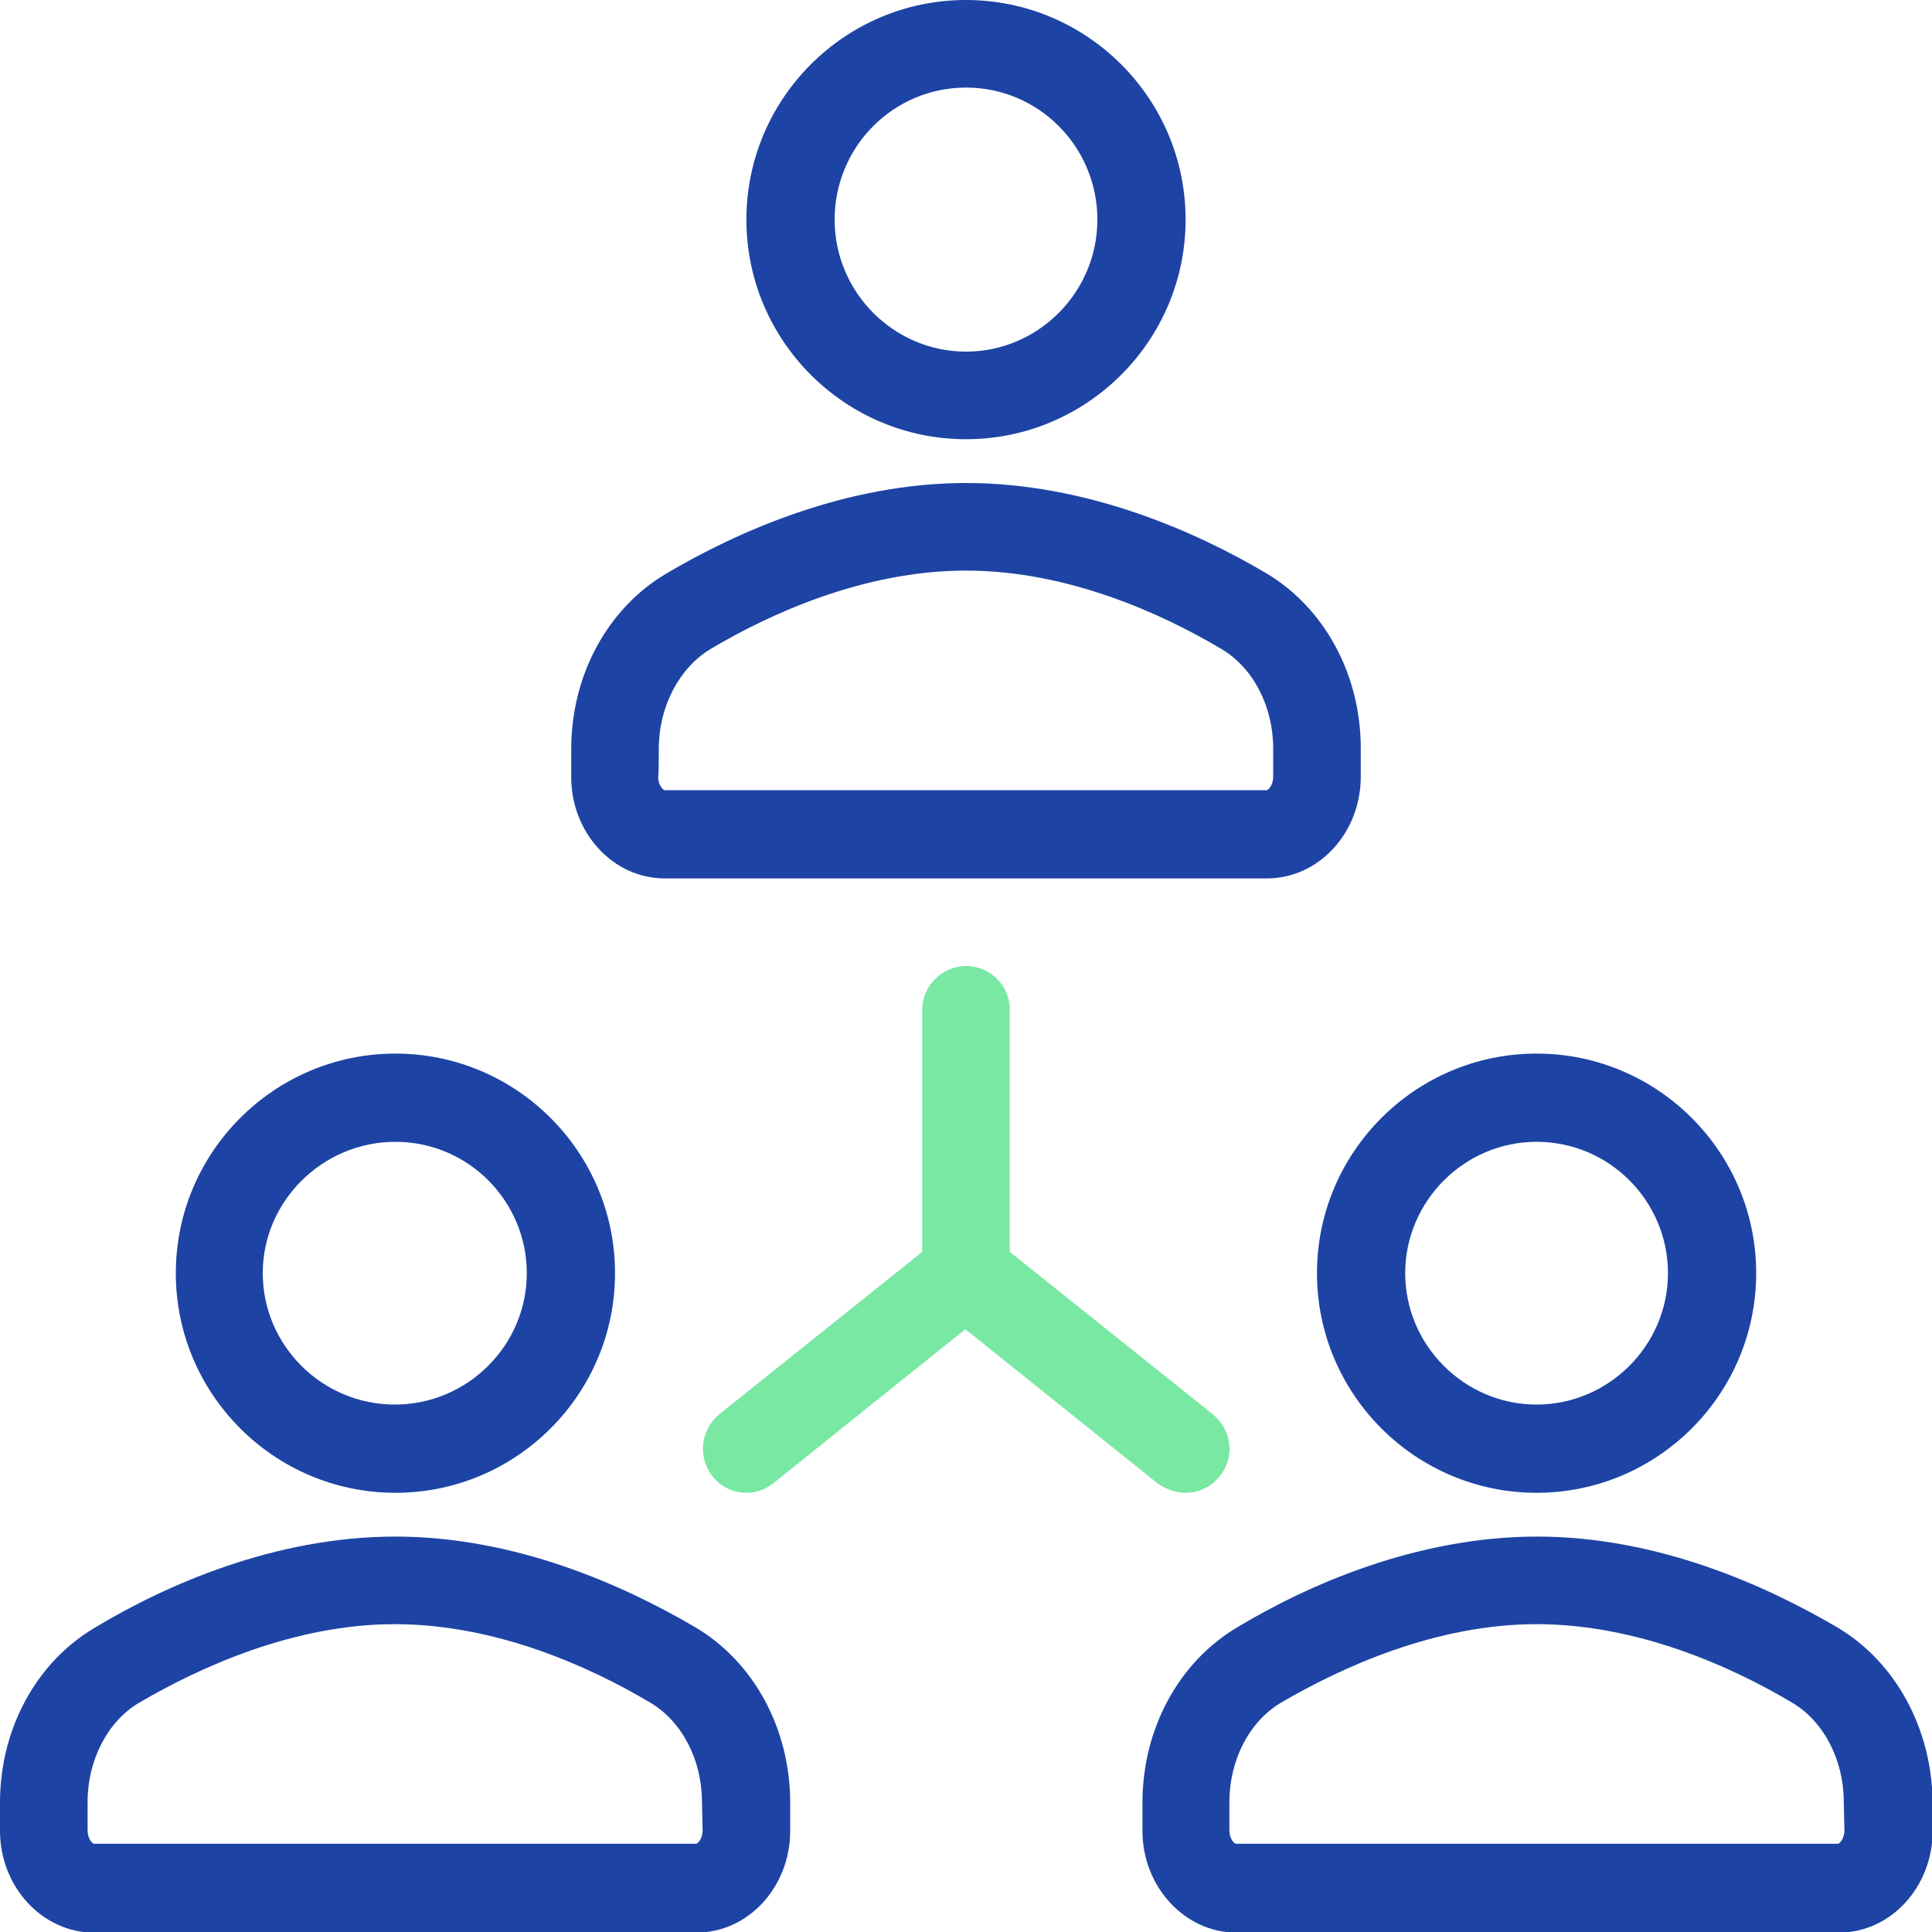
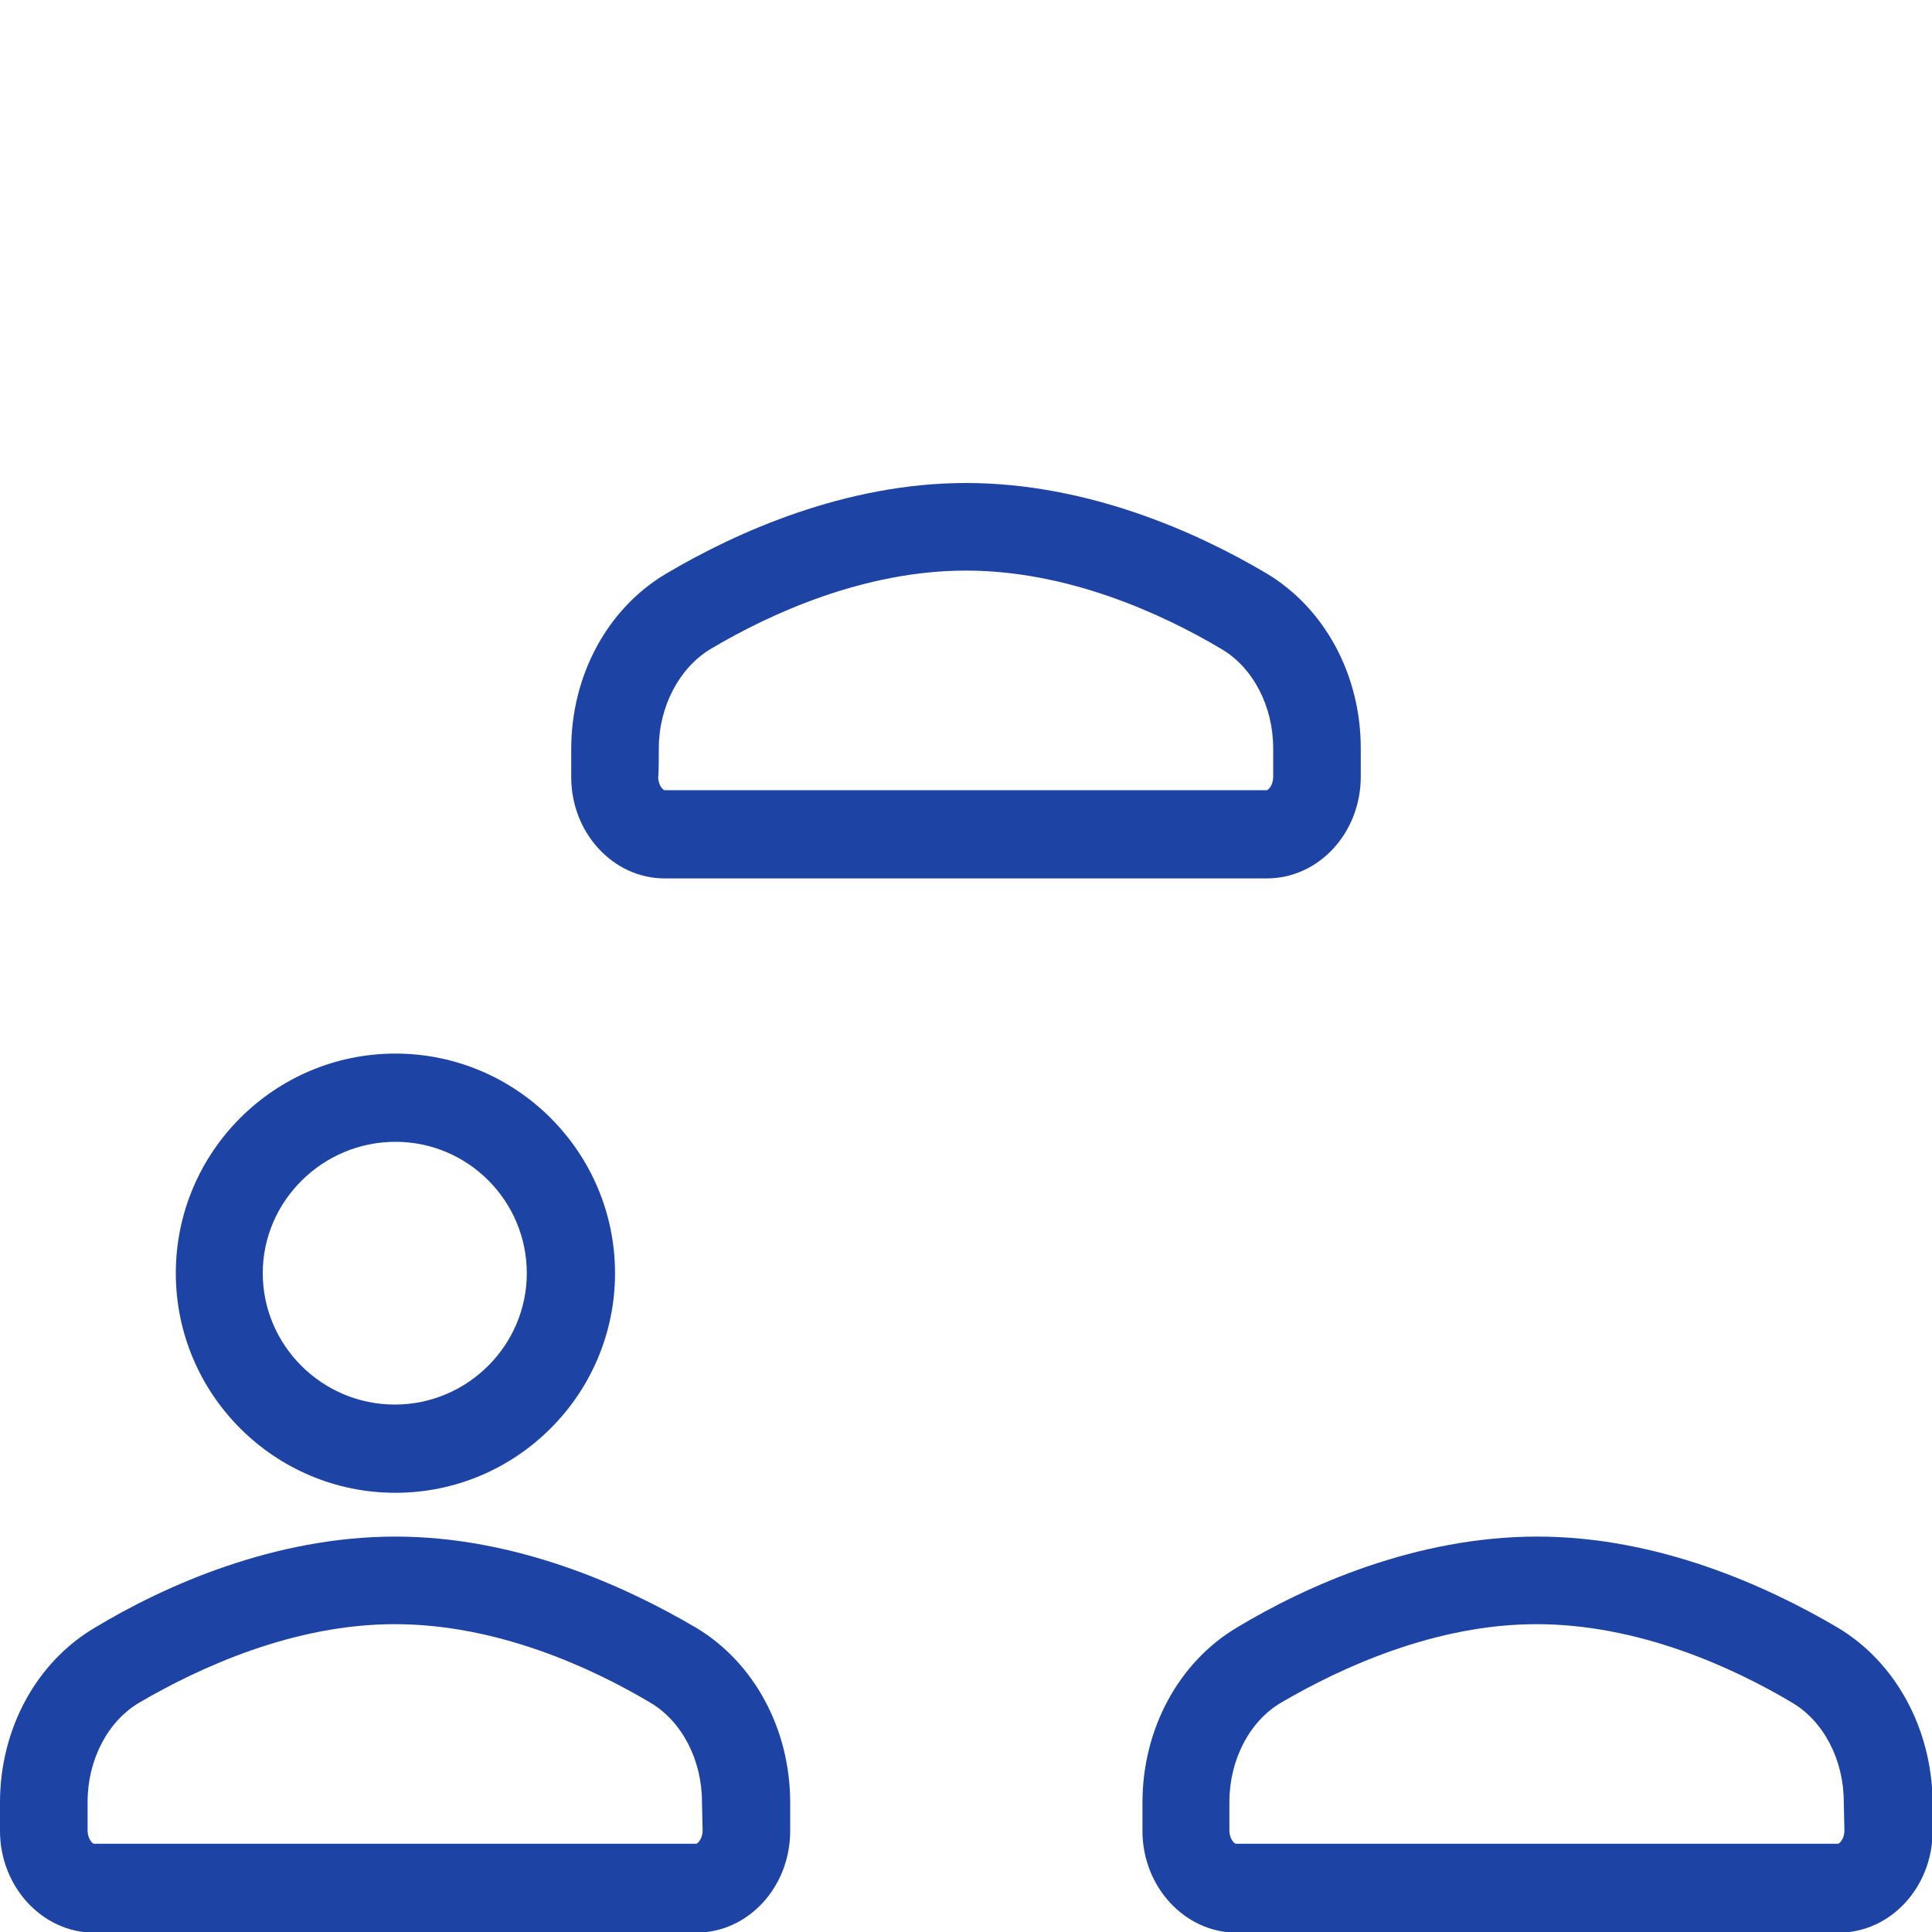
<svg xmlns="http://www.w3.org/2000/svg" version="1.1" id="Calque_2_00000044874206174733773840000004623265811213798836_" x="0px" y="0px" viewBox="0 0 300 300" style="enable-background:new 0 0 300 300;" xml:space="preserve">
  <style type="text/css">
	.st0{fill:#1D44A4;}
	.st1{fill:#78E8A3;}
</style>
  <g id="Calque_1-2">
    <g>
-       <path class="st0" d="M150,68.2c18.8,0,34.1-15.3,34.1-34.1S168.8,0,150,0s-34.1,15.3-34.1,34.1S131.2,68.2,150,68.2z M150,13.6    c11.3,0,20.4,9.2,20.4,20.5s-9.2,20.5-20.4,20.5s-20.4-9.2-20.4-20.5S138.7,13.6,150,13.6z" />
      <path class="st0" d="M103.2,136.4h93.5c8.1,0,14.6-7.1,14.6-15.8v-4.4c0-11.4-5.6-21.8-14.7-27.2C185.8,82.6,168.8,75,150,75    s-35.8,7.7-46.6,14.1c-9.1,5.4-14.7,15.8-14.7,27.2v4.4C88.7,129.3,95.2,136.4,103.2,136.4L103.2,136.4z M102.3,116.2    c0-6.5,3.2-12.5,8-15.4c9.4-5.6,24-12.2,39.7-12.2s30.3,6.6,39.7,12.2c4.9,2.9,8,8.9,8,15.4v4.4c0,1.4-0.8,2.1-1,2.1h-93.5    c-0.2,0-1-0.7-1-2.1C102.3,120.6,102.3,116.2,102.3,116.2z" />
      <path class="st0" d="M61.4,231.8c18.8,0,34.1-15.3,34.1-34.1s-15.3-34.1-34.1-34.1s-34.1,15.3-34.1,34.1S42.6,231.8,61.4,231.8z     M61.4,177.3c11.3,0,20.4,9.2,20.4,20.4s-9.2,20.4-20.5,20.4s-20.5-9.2-20.5-20.4S50.1,177.3,61.4,177.3z" />
      <path class="st0" d="M108,252.7c-10.9-6.4-27.8-14.1-46.6-14.1s-35.8,7.6-46.6,14.1C5.6,258.1,0,268.5,0,279.9v4.4    c0,8.7,6.6,15.8,14.6,15.8h93.5c8.1,0,14.6-7.1,14.6-15.8v-4.4C122.7,268.5,117.1,258.1,108,252.7L108,252.7z M109.1,284.2    c0,1.4-0.8,2.1-1,2.1H14.6c-0.2,0-1-0.7-1-2.1v-4.4c0-6.5,3.1-12.5,8-15.4c9.4-5.5,24-12.2,39.7-12.2s30.3,6.6,39.7,12.2    c4.9,2.9,8,8.9,8,15.4L109.1,284.2L109.1,284.2z" />
-       <path class="st0" d="M238.6,231.8c18.8,0,34.1-15.3,34.1-34.1s-15.3-34.1-34.1-34.1s-34.1,15.3-34.1,34.1S219.8,231.8,238.6,231.8    L238.6,231.8z M238.6,177.3c11.3,0,20.4,9.2,20.4,20.4s-9.2,20.4-20.4,20.4s-20.4-9.2-20.4-20.4S227.4,177.3,238.6,177.3z" />
      <path class="st0" d="M285.3,252.7c-10.9-6.4-27.8-14.1-46.6-14.1s-35.8,7.6-46.6,14.1c-9.1,5.4-14.7,15.8-14.7,27.2v4.4    c0,8.7,6.6,15.8,14.6,15.8h93.5c8.1,0,14.6-7.1,14.6-15.8v-4.4C300,268.5,294.4,258.1,285.3,252.7L285.3,252.7z M286.4,284.2    c0,1.4-0.8,2.1-1,2.1h-93.5c-0.2,0-1-0.7-1-2.1v-4.4c0-6.5,3.1-12.5,8-15.4c9.4-5.5,24-12.2,39.7-12.2s30.3,6.6,39.7,12.2    c4.9,2.9,8,8.9,8,15.4L286.4,284.2L286.4,284.2z" />
-       <path class="st1" d="M184.1,231.8c2,0,4-0.9,5.3-2.6c2.4-2.9,1.9-7.2-1.1-9.6l-31.5-25.2v-37.6c0-3.8-3.1-6.8-6.8-6.8    s-6.8,3.1-6.8,6.8v37.6l-31.5,25.2c-2.9,2.4-3.4,6.6-1.1,9.6c1.3,1.7,3.3,2.6,5.3,2.6c1.5,0,3-0.5,4.2-1.5l29.8-23.9l29.8,23.9    C181.1,231.3,182.6,231.8,184.1,231.8L184.1,231.8z" />
    </g>
  </g>
</svg>